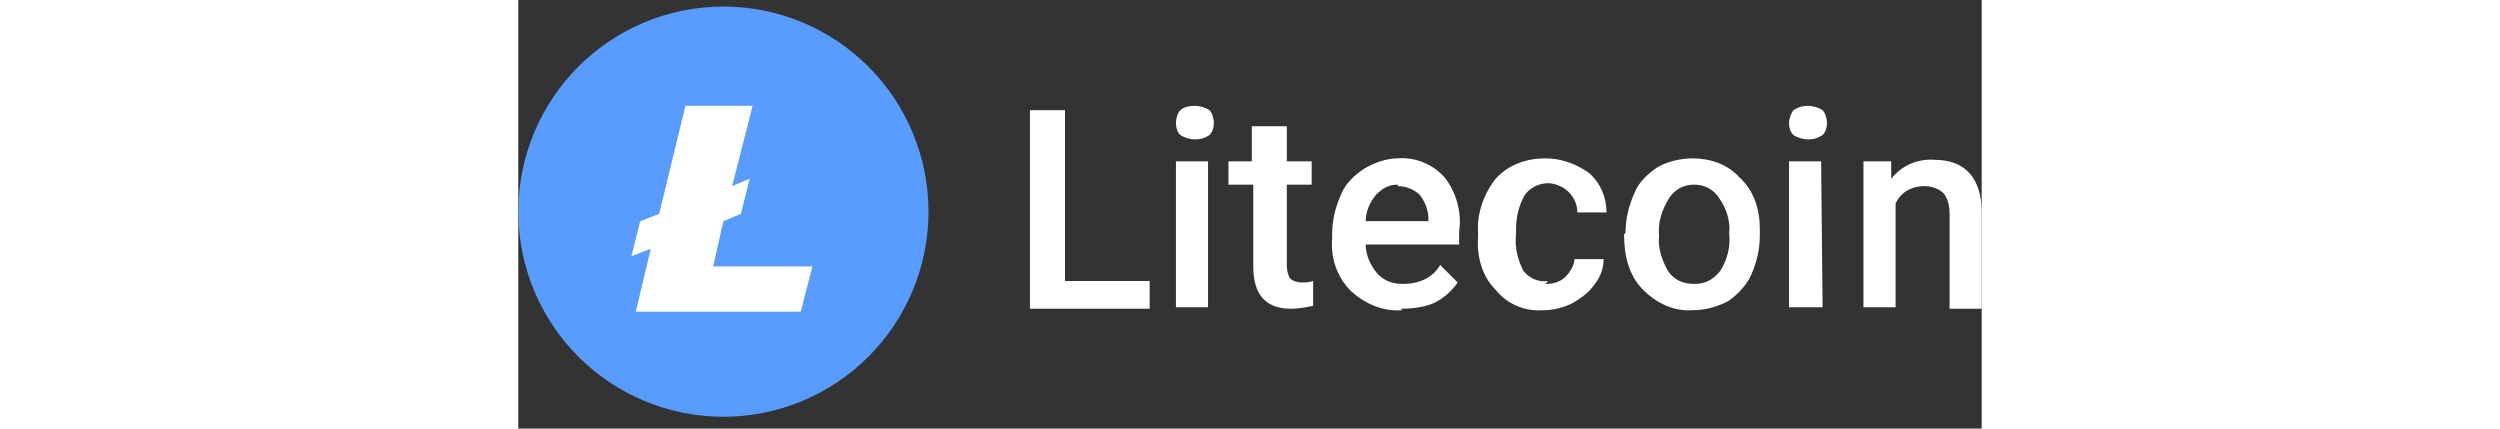
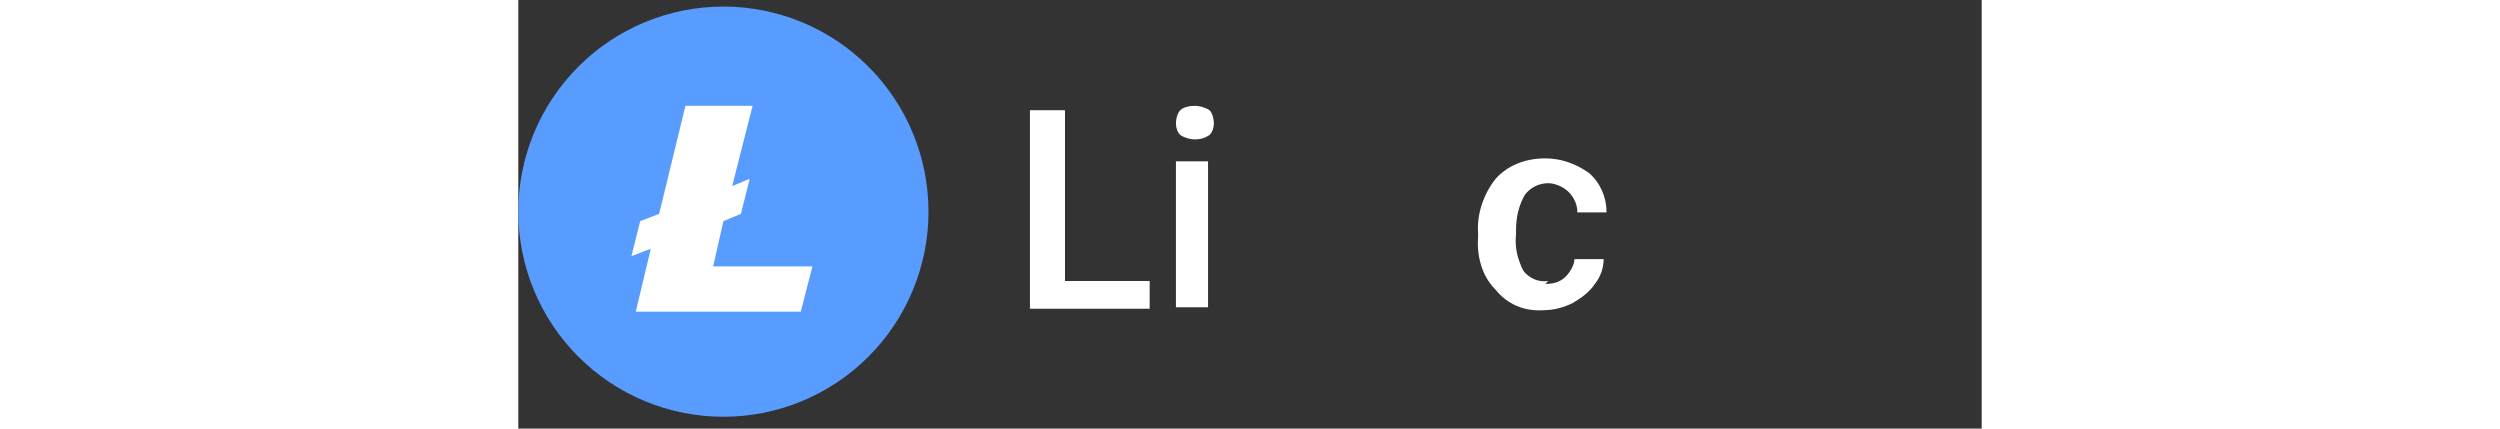
<svg xmlns="http://www.w3.org/2000/svg" height="24" viewBox="0 0 140 41" fill="none">
  <rect x="0" y="0" width="140" height="41" fill="#333333" stroke="none" />
  <path d="M19.621 39.87C24.825 39.87 29.815 37.803 33.495 34.123C37.175 30.443 39.242 25.453 39.242 20.249C39.242 15.045 37.175 10.055 33.495 6.375C29.815 2.695 24.825 0.628 19.621 0.628C14.417 0.628 9.426 2.695 5.747 6.375C2.067 10.055 0 15.045 0 20.249C0 25.453 2.067 30.443 5.747 34.123C9.426 37.803 14.417 39.87 19.621 39.87Z" fill="#599CFF" />
  <path fill-rule="evenodd" clip-rule="evenodd" d="M12.639 23.81L10.823 24.508L11.661 21.156L13.477 20.458L15.99 10.124H22.414L20.459 17.805L22.135 17.107L21.297 20.458L19.621 21.156L18.644 25.486H28.14L27.023 29.815H11.242L12.639 23.949V23.81Z" fill="white" />
  <path fill-rule="evenodd" clip-rule="evenodd" d="M52.021 26.882H60.4V29.535H48.949V10.543H52.3V26.882H52.021Z" fill="white" />
  <path d="M62.914 11.8C62.914 11.381 63.053 10.822 63.333 10.543C63.612 10.264 64.17 10.124 64.729 10.124C65.148 10.124 65.707 10.264 66.126 10.543C66.405 10.822 66.544 11.381 66.544 11.8C66.544 12.219 66.405 12.638 66.126 12.917C65.707 13.196 65.288 13.336 64.729 13.336C64.31 13.336 63.752 13.196 63.333 12.917C63.053 12.638 62.914 12.219 62.914 11.8ZM66.265 29.396H62.914V15.431H65.986V29.396H66.265Z" fill="white" />
-   <path fill-rule="evenodd" clip-rule="evenodd" d="M73.526 12.08V15.431H75.9V17.666H73.526V25.486C73.526 25.905 73.666 26.324 73.806 26.603C74.085 26.883 74.504 27.022 74.923 27.022C75.342 27.022 75.621 27.022 76.04 26.883V29.257C75.342 29.396 74.644 29.536 73.945 29.536C71.571 29.536 70.314 28.279 70.314 25.486V17.666H67.94V15.431H70.175V12.08H73.526Z" fill="white" />
-   <path d="M84.56 29.675C82.745 29.815 81.069 29.116 79.672 27.86C78.276 26.463 77.717 24.648 77.857 22.832V22.413C77.857 21.156 78.136 19.899 78.695 18.643C79.114 17.526 80.091 16.688 80.929 16.129C81.907 15.57 83.024 15.151 84.141 15.151C85.817 15.012 87.493 15.71 88.61 16.967C89.727 18.363 90.286 20.319 90.006 22.134V23.391H81.069C81.069 24.368 81.488 25.346 82.186 26.184C82.884 26.882 83.582 27.161 84.7 27.161C86.096 27.161 87.493 26.603 88.191 25.346L89.867 27.022C89.308 27.86 88.47 28.558 87.632 28.977C86.655 29.396 85.537 29.535 84.42 29.535L84.56 29.675ZM84.141 17.665C83.303 17.665 82.745 17.944 82.046 18.643C81.488 19.341 81.069 20.179 81.069 21.156H87.074V21.017C87.074 20.179 86.794 19.341 86.236 18.643C85.677 18.084 84.839 17.805 84.141 17.805V17.665Z" fill="white" />
  <path fill-rule="evenodd" clip-rule="evenodd" d="M98.245 27.162C98.943 27.162 99.641 27.022 100.2 26.463C100.619 26.044 101.038 25.346 101.038 24.788H103.831C103.831 25.625 103.552 26.463 102.993 27.162C102.434 27.999 101.596 28.558 100.898 28.977C100.06 29.396 99.083 29.675 98.105 29.675C96.29 29.815 94.614 29.117 93.497 27.72C92.1 26.324 91.681 24.369 91.821 22.553V22.274C91.681 20.458 92.38 18.503 93.497 17.107C94.614 15.85 96.29 15.152 98.245 15.152C99.641 15.152 101.038 15.571 102.434 16.548C103.552 17.526 104.11 18.922 104.11 20.319H101.317C101.317 19.62 101.038 18.922 100.479 18.364C99.921 17.805 99.083 17.526 98.524 17.526C98.091 17.526 97.663 17.627 97.275 17.82C96.887 18.014 96.55 18.296 96.29 18.643C95.731 19.62 95.452 20.738 95.452 21.994V22.413C95.312 23.67 95.591 24.788 96.15 25.905C96.709 26.603 97.547 27.022 98.524 26.882L98.245 27.162Z" fill="white" />
-   <path d="M105.925 22.274C105.925 21.017 106.204 19.76 106.763 18.503C107.182 17.386 108.159 16.548 108.997 15.989C109.975 15.431 111.232 15.151 112.349 15.151C114.025 15.151 115.7 15.71 116.818 16.967C118.214 18.224 118.773 20.039 118.773 21.855V22.553C118.773 23.81 118.493 25.067 117.935 26.323C117.516 27.301 116.538 28.279 115.7 28.837C114.583 29.396 113.466 29.675 112.349 29.675C110.533 29.815 108.857 28.977 107.601 27.72C106.204 26.323 105.785 24.368 105.785 22.413L105.925 22.274ZM109.137 22.553C108.997 23.67 109.416 24.927 109.975 25.904C110.533 26.742 111.371 27.161 112.488 27.161C113.606 27.161 114.304 26.742 115.002 25.904C115.7 24.787 115.98 23.53 115.84 22.274C115.98 21.156 115.561 19.899 114.862 18.922C114.304 18.084 113.466 17.665 112.488 17.665C111.511 17.665 110.673 18.084 110.114 18.922C109.416 20.039 108.997 21.296 109.137 22.553ZM121.566 11.8C121.566 11.381 121.705 10.962 121.985 10.543C122.404 10.264 122.823 10.124 123.381 10.124C123.8 10.124 124.359 10.264 124.778 10.543C125.057 10.822 125.197 11.381 125.197 11.8C125.197 12.219 125.057 12.638 124.778 12.917C124.359 13.196 123.94 13.336 123.381 13.336C122.962 13.336 122.404 13.196 121.985 12.917C121.705 12.638 121.566 12.219 121.566 11.8ZM124.917 29.396H121.566V15.431H124.638L124.778 29.396H124.917Z" fill="white" />
-   <path fill-rule="evenodd" clip-rule="evenodd" d="M131.342 15.431V17.107C132.319 15.85 133.855 15.152 135.531 15.291C138.324 15.291 140 16.967 140 20.319V29.535H136.928V20.458C136.928 19.76 136.788 19.062 136.369 18.503C135.95 18.084 135.252 17.805 134.554 17.805C133.157 17.805 132.18 18.503 131.761 19.481V29.396H128.688V15.431H131.481H131.342Z" fill="white" />
</svg>